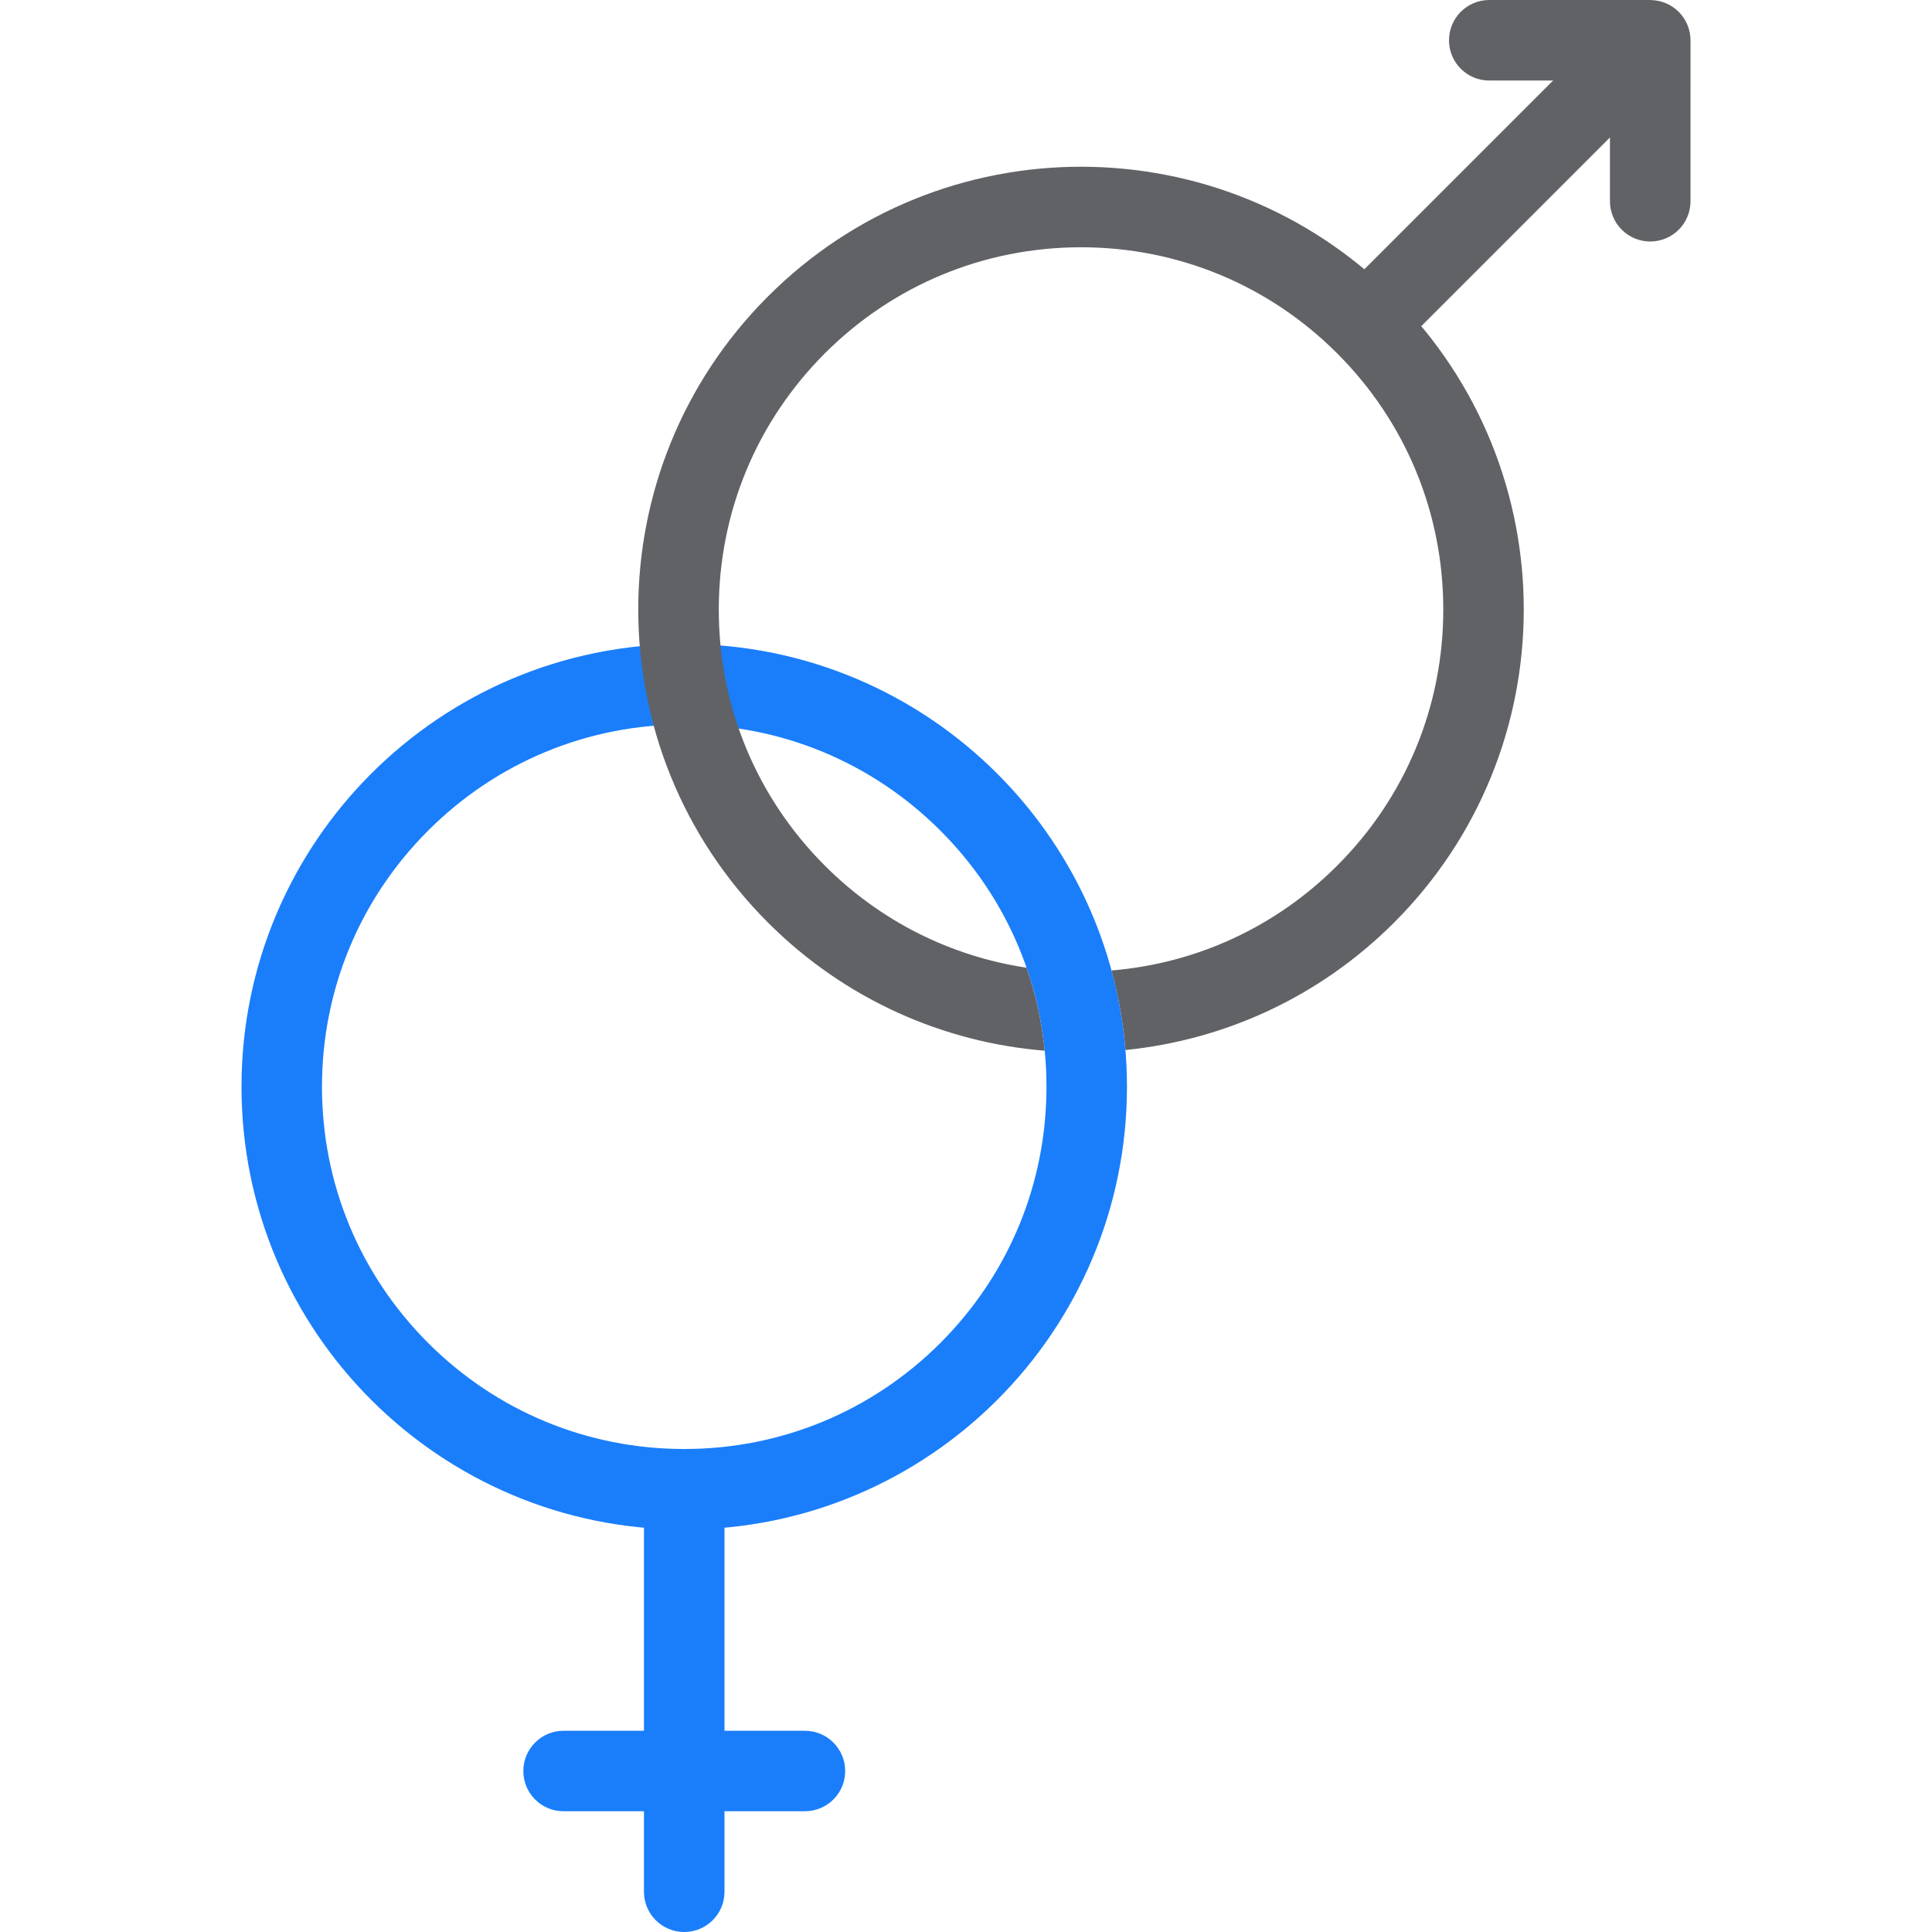
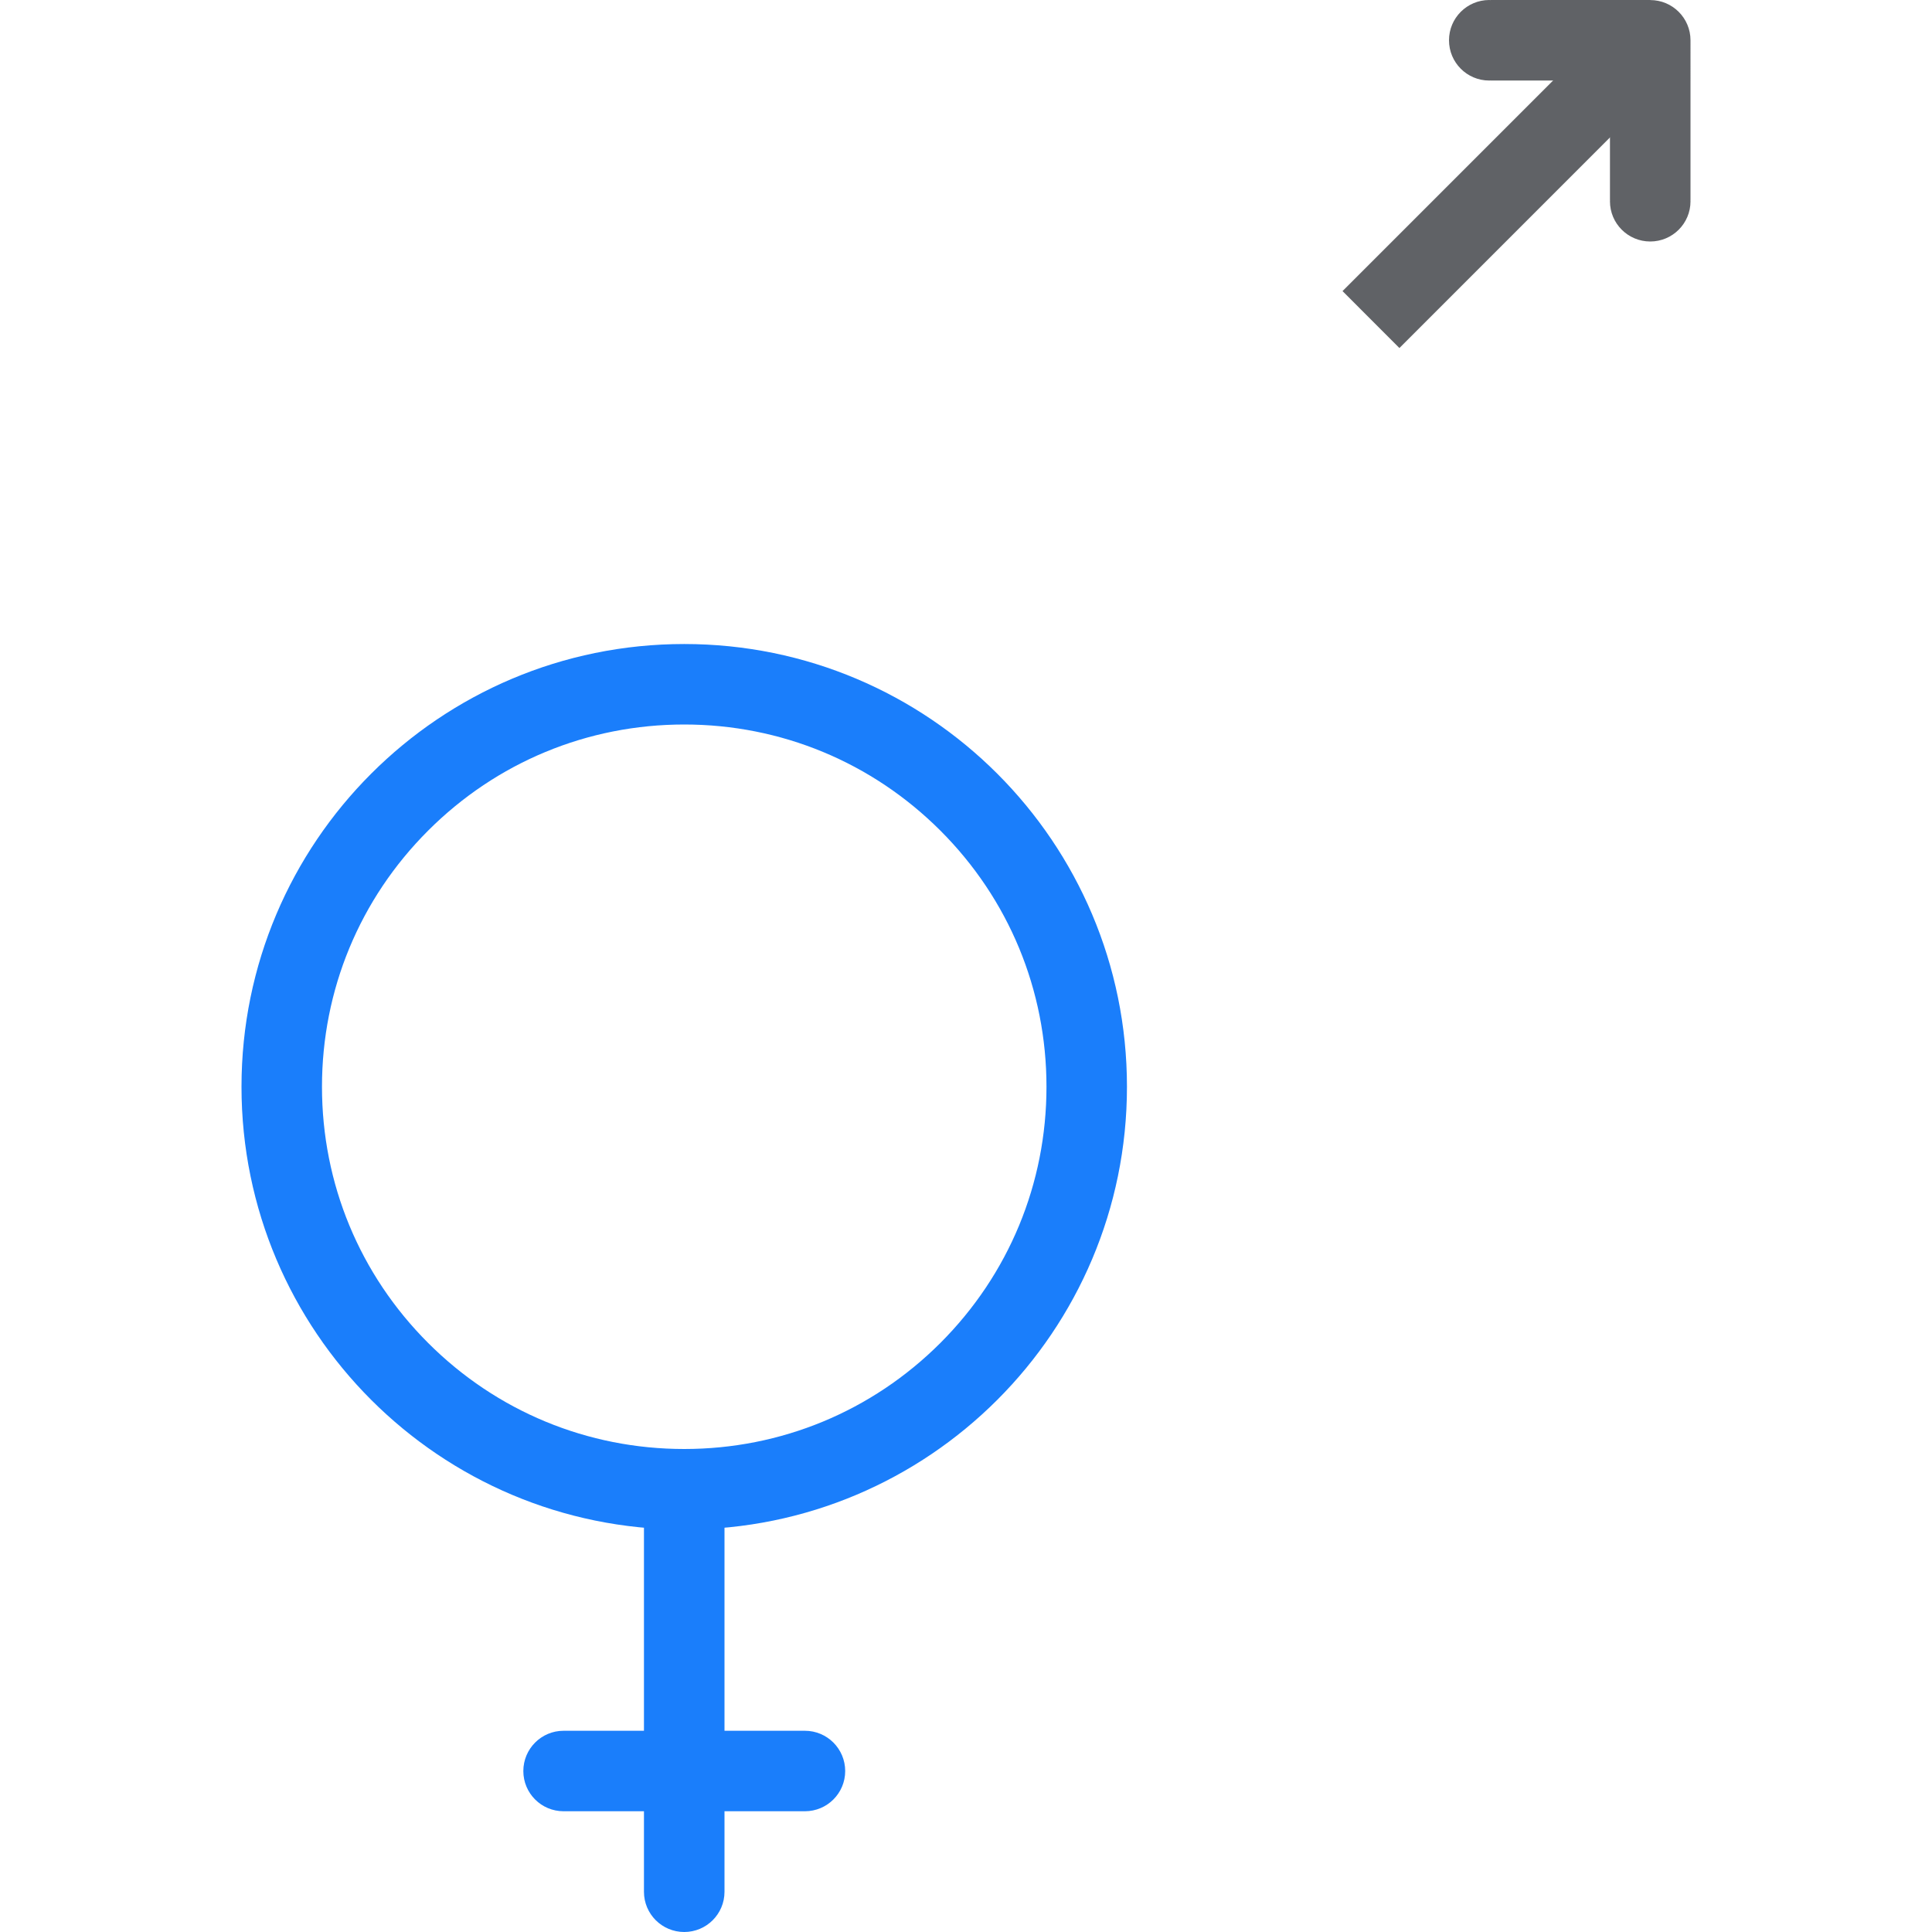
<svg xmlns="http://www.w3.org/2000/svg" height="26px" width="26px" version="1.1" id="Layer_1" viewBox="0 0 511.982 511.982" xml:space="preserve" fill="#000000">
  <g id="SVGRepo_bgCarrier" stroke-width="0" />
  <g id="SVGRepo_tracerCarrier" stroke-linecap="round" stroke-linejoin="round" />
  <g id="SVGRepo_iconCarrier">
    <path style="fill:#1a7efb;" d="M170.65,396.658v104.669c0,5.89,4.781,10.655,10.672,10.655c5.89,0,10.671-4.766,10.671-10.655 V396.658H170.65z" />
    <polygon style="fill:#606266;" points="370.846,92.231 355.769,77.137 428.829,4.078 443.906,19.155 " />
    <g>
      <path style="fill:#1a7efb;" d="M181.322,170.666c-64.795,0-117.324,52.529-117.324,117.324c0,64.81,52.529,117.339,117.324,117.339 c64.794,0,117.324-52.529,117.324-117.339C298.646,223.195,246.116,170.666,181.322,170.666z M249.21,355.878 c-18.14,18.125-42.249,28.109-67.888,28.109c-25.64,0-49.749-9.984-67.873-28.109c-18.14-18.14-28.124-42.232-28.124-67.888 c0-25.64,9.984-49.748,28.124-67.873c18.125-18.124,42.233-28.124,67.873-28.124s49.748,10,67.888,28.124 c18.125,18.125,28.108,42.233,28.108,67.873C277.318,313.645,267.335,337.738,249.21,355.878z" />
      <path style="fill:#1a7efb;" d="M213.305,479.983h-63.966c-5.891,0-10.656-4.766-10.656-10.656s4.766-10.671,10.656-10.671h63.966 c5.891,0,10.672,4.78,10.672,10.671S219.196,479.983,213.305,479.983z" />
    </g>
    <g>
      <path style="fill:#606266;" d="M447.984,10.671c0-5.89-4.781-10.655-10.671-10.655V0h-42.327v0.031 C394.877,0.015,394.767,0,394.642,0c-5.891,0.016-10.655,4.781-10.655,10.671c0,5.891,4.765,10.672,10.655,10.672 c0.125,0,0.234-0.016,0.344-0.016v0.016h31.656v31.655h0.016c0,0.125-0.016,0.234-0.016,0.344c0,5.891,4.78,10.656,10.671,10.656 c5.89,0,10.671-4.766,10.671-10.656c0-0.109-0.016-0.219-0.016-0.344h0.016V10.671z" />
-       <path style="fill:#606266;" d="M369.441,78.559c-22.922-22.921-52.937-34.374-82.967-34.374s-60.061,11.453-82.966,34.374 c-45.827,45.811-45.827,120.105,0,165.916c20.453,20.469,46.592,31.78,73.341,33.968c-0.734-7.562-2.375-14.937-4.812-21.999 c-20.17-3.031-38.764-12.359-53.451-27.046c-18.125-18.125-28.108-42.233-28.108-67.873c0-25.655,9.984-49.748,28.108-67.888 c18.14-18.125,42.249-28.109,67.888-28.109c25.641,0,49.748,9.984,67.873,28.109c18.14,18.14,28.124,42.232,28.124,67.888 c0,25.64-9.984,49.748-28.124,67.873c-16.203,16.218-37.202,25.905-59.795,27.78c1.844,6.797,3.109,13.843,3.703,21.077 c25.983-2.609,51.264-13.858,71.186-33.78C415.252,198.665,415.252,124.37,369.441,78.559z" />
    </g>
  </g>
</svg>